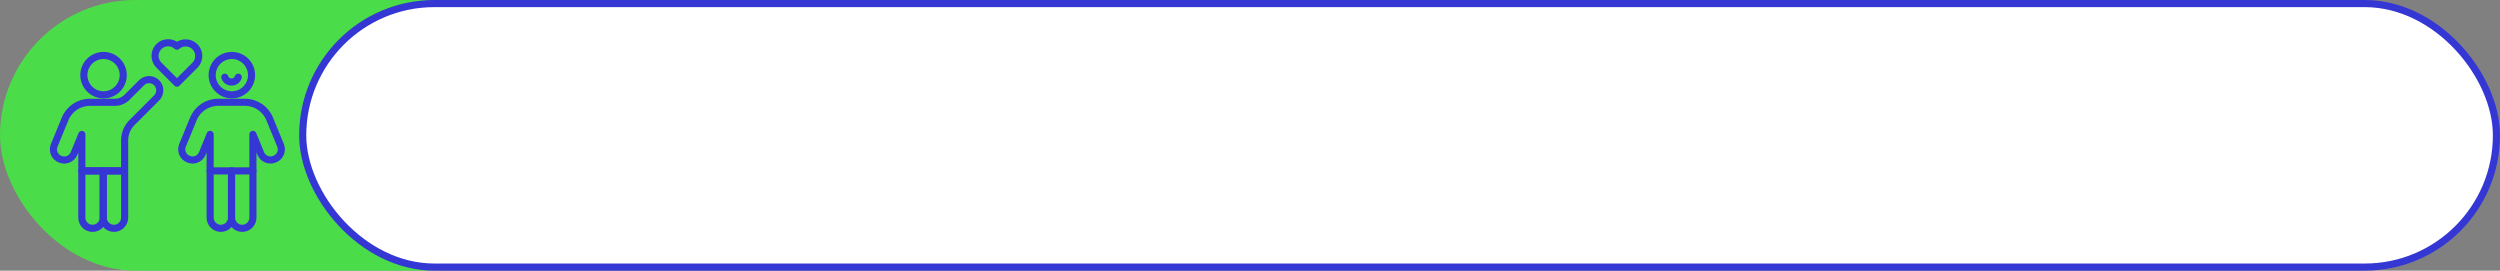
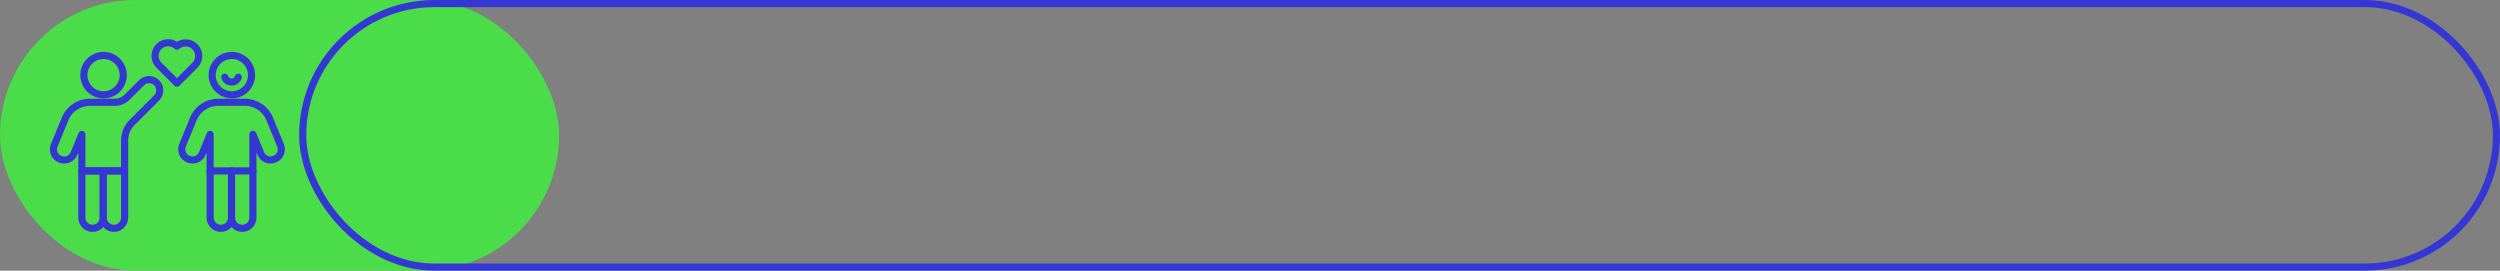
<svg xmlns="http://www.w3.org/2000/svg" width="702" height="76" viewBox="0 0 702 76" fill="none">
  <rect x="0" y="0" width="702" height="76" fill="#808080" stroke="none" />
  <rect width="157" height="76" rx="38" fill="#4BDC49" />
-   <rect x="85" y="1" width="616" height="74" rx="37" fill="white" />
  <rect x="85" y="1" width="616" height="74" rx="37" stroke="#3537D4" stroke-width="2" />
  <path d="M28.987 47.983V61.111C28.987 61.943 28.651 62.693 28.107 63.236C27.564 63.78 26.814 64.116 25.986 64.116C24.324 64.116 22.981 62.77 22.981 61.111V47.983H28.987Z" stroke="#3537D4" stroke-width="2" stroke-linecap="round" stroke-linejoin="round" />
  <path d="M34.998 47.983V61.111C34.998 61.943 34.661 62.693 34.118 63.236C33.574 63.78 32.82 64.116 31.993 64.116C30.334 64.116 28.988 62.77 28.988 61.111V47.983H34.994H34.998Z" stroke="#3537D4" stroke-width="2" stroke-linecap="round" stroke-linejoin="round" />
  <path d="M43.985 23.241C43.397 22.653 42.63 22.357 41.86 22.357C41.089 22.357 40.323 22.653 39.739 23.241L35.659 27.32C34.763 28.217 33.542 28.724 32.273 28.724H25.228C22.182 28.724 19.441 30.561 18.285 33.375L15.223 40.825C14.603 42.334 15.32 44.058 16.829 44.678L16.926 44.719C18.431 45.339 20.159 44.617 20.779 43.109L22.981 37.751V47.983H34.994V39.402C34.994 37.532 35.736 35.744 37.058 34.422L43.989 27.491C45.157 26.319 45.157 24.417 43.989 23.241H43.985Z" stroke="#3537D4" stroke-width="2" stroke-linecap="round" stroke-linejoin="round" />
  <path d="M29.076 26.627C32.129 26.627 34.604 24.152 34.604 21.099C34.604 18.047 32.129 15.572 29.076 15.572C26.024 15.572 23.549 18.047 23.549 21.099C23.549 24.152 26.024 26.627 29.076 26.627Z" stroke="#3537D4" stroke-width="2" stroke-linecap="round" stroke-linejoin="round" />
  <path d="M65.013 47.983V61.111C65.013 61.943 64.677 62.693 64.133 63.236C63.59 63.78 62.839 64.116 62.012 64.116C60.349 64.116 59.007 62.77 59.007 61.111V47.983H65.013Z" stroke="#3537D4" stroke-width="2" stroke-linecap="round" stroke-linejoin="round" />
  <path d="M71.019 47.983V61.111C71.019 61.943 70.682 62.693 70.139 63.236C69.595 63.78 68.841 64.116 68.014 64.116C66.355 64.116 65.008 62.77 65.008 61.111V47.983H71.015H71.019Z" stroke="#3537D4" stroke-width="2" stroke-linecap="round" stroke-linejoin="round" />
  <path d="M59.007 47.979V37.747L56.804 43.105C56.184 44.613 54.46 45.331 52.952 44.711L52.854 44.67C51.346 44.05 50.628 42.326 51.248 40.817L54.31 33.367C55.47 30.553 58.212 28.716 61.253 28.716H68.772C71.818 28.716 74.559 30.553 75.715 33.367L78.777 40.813C79.398 42.322 78.676 44.05 77.171 44.666L77.074 44.706C75.565 45.327 73.842 44.605 73.221 43.1L71.015 37.727V47.971" stroke="#3537D4" stroke-width="2" stroke-linecap="round" stroke-linejoin="round" />
  <path d="M65.102 26.627C68.155 26.627 70.629 24.152 70.629 21.099C70.629 18.047 68.155 15.572 65.102 15.572C62.049 15.572 59.574 18.047 59.574 21.099C59.574 24.152 62.049 26.627 65.102 26.627Z" stroke="#3537D4" stroke-width="2" stroke-linecap="round" stroke-linejoin="round" />
  <path d="M63.123 21.679C63.682 23.484 66.343 23.488 66.903 21.679" stroke="#3537D4" stroke-width="2" stroke-linecap="round" stroke-linejoin="round" />
  <path d="M55.807 15.726C55.807 16.594 55.498 17.465 54.886 18.159C54.882 18.163 49.691 23.358 49.691 23.358C49.691 23.358 44.536 18.2 44.5 18.159C43.855 17.457 43.535 16.569 43.535 15.677C43.535 14.736 43.896 13.795 44.613 13.078C46.013 11.678 48.255 11.642 49.699 12.968C51.143 11.686 53.353 11.735 54.736 13.122C55.454 13.84 55.811 14.781 55.811 15.722L55.807 15.726Z" stroke="#3537D4" stroke-width="2" stroke-linecap="round" stroke-linejoin="round" />
</svg>